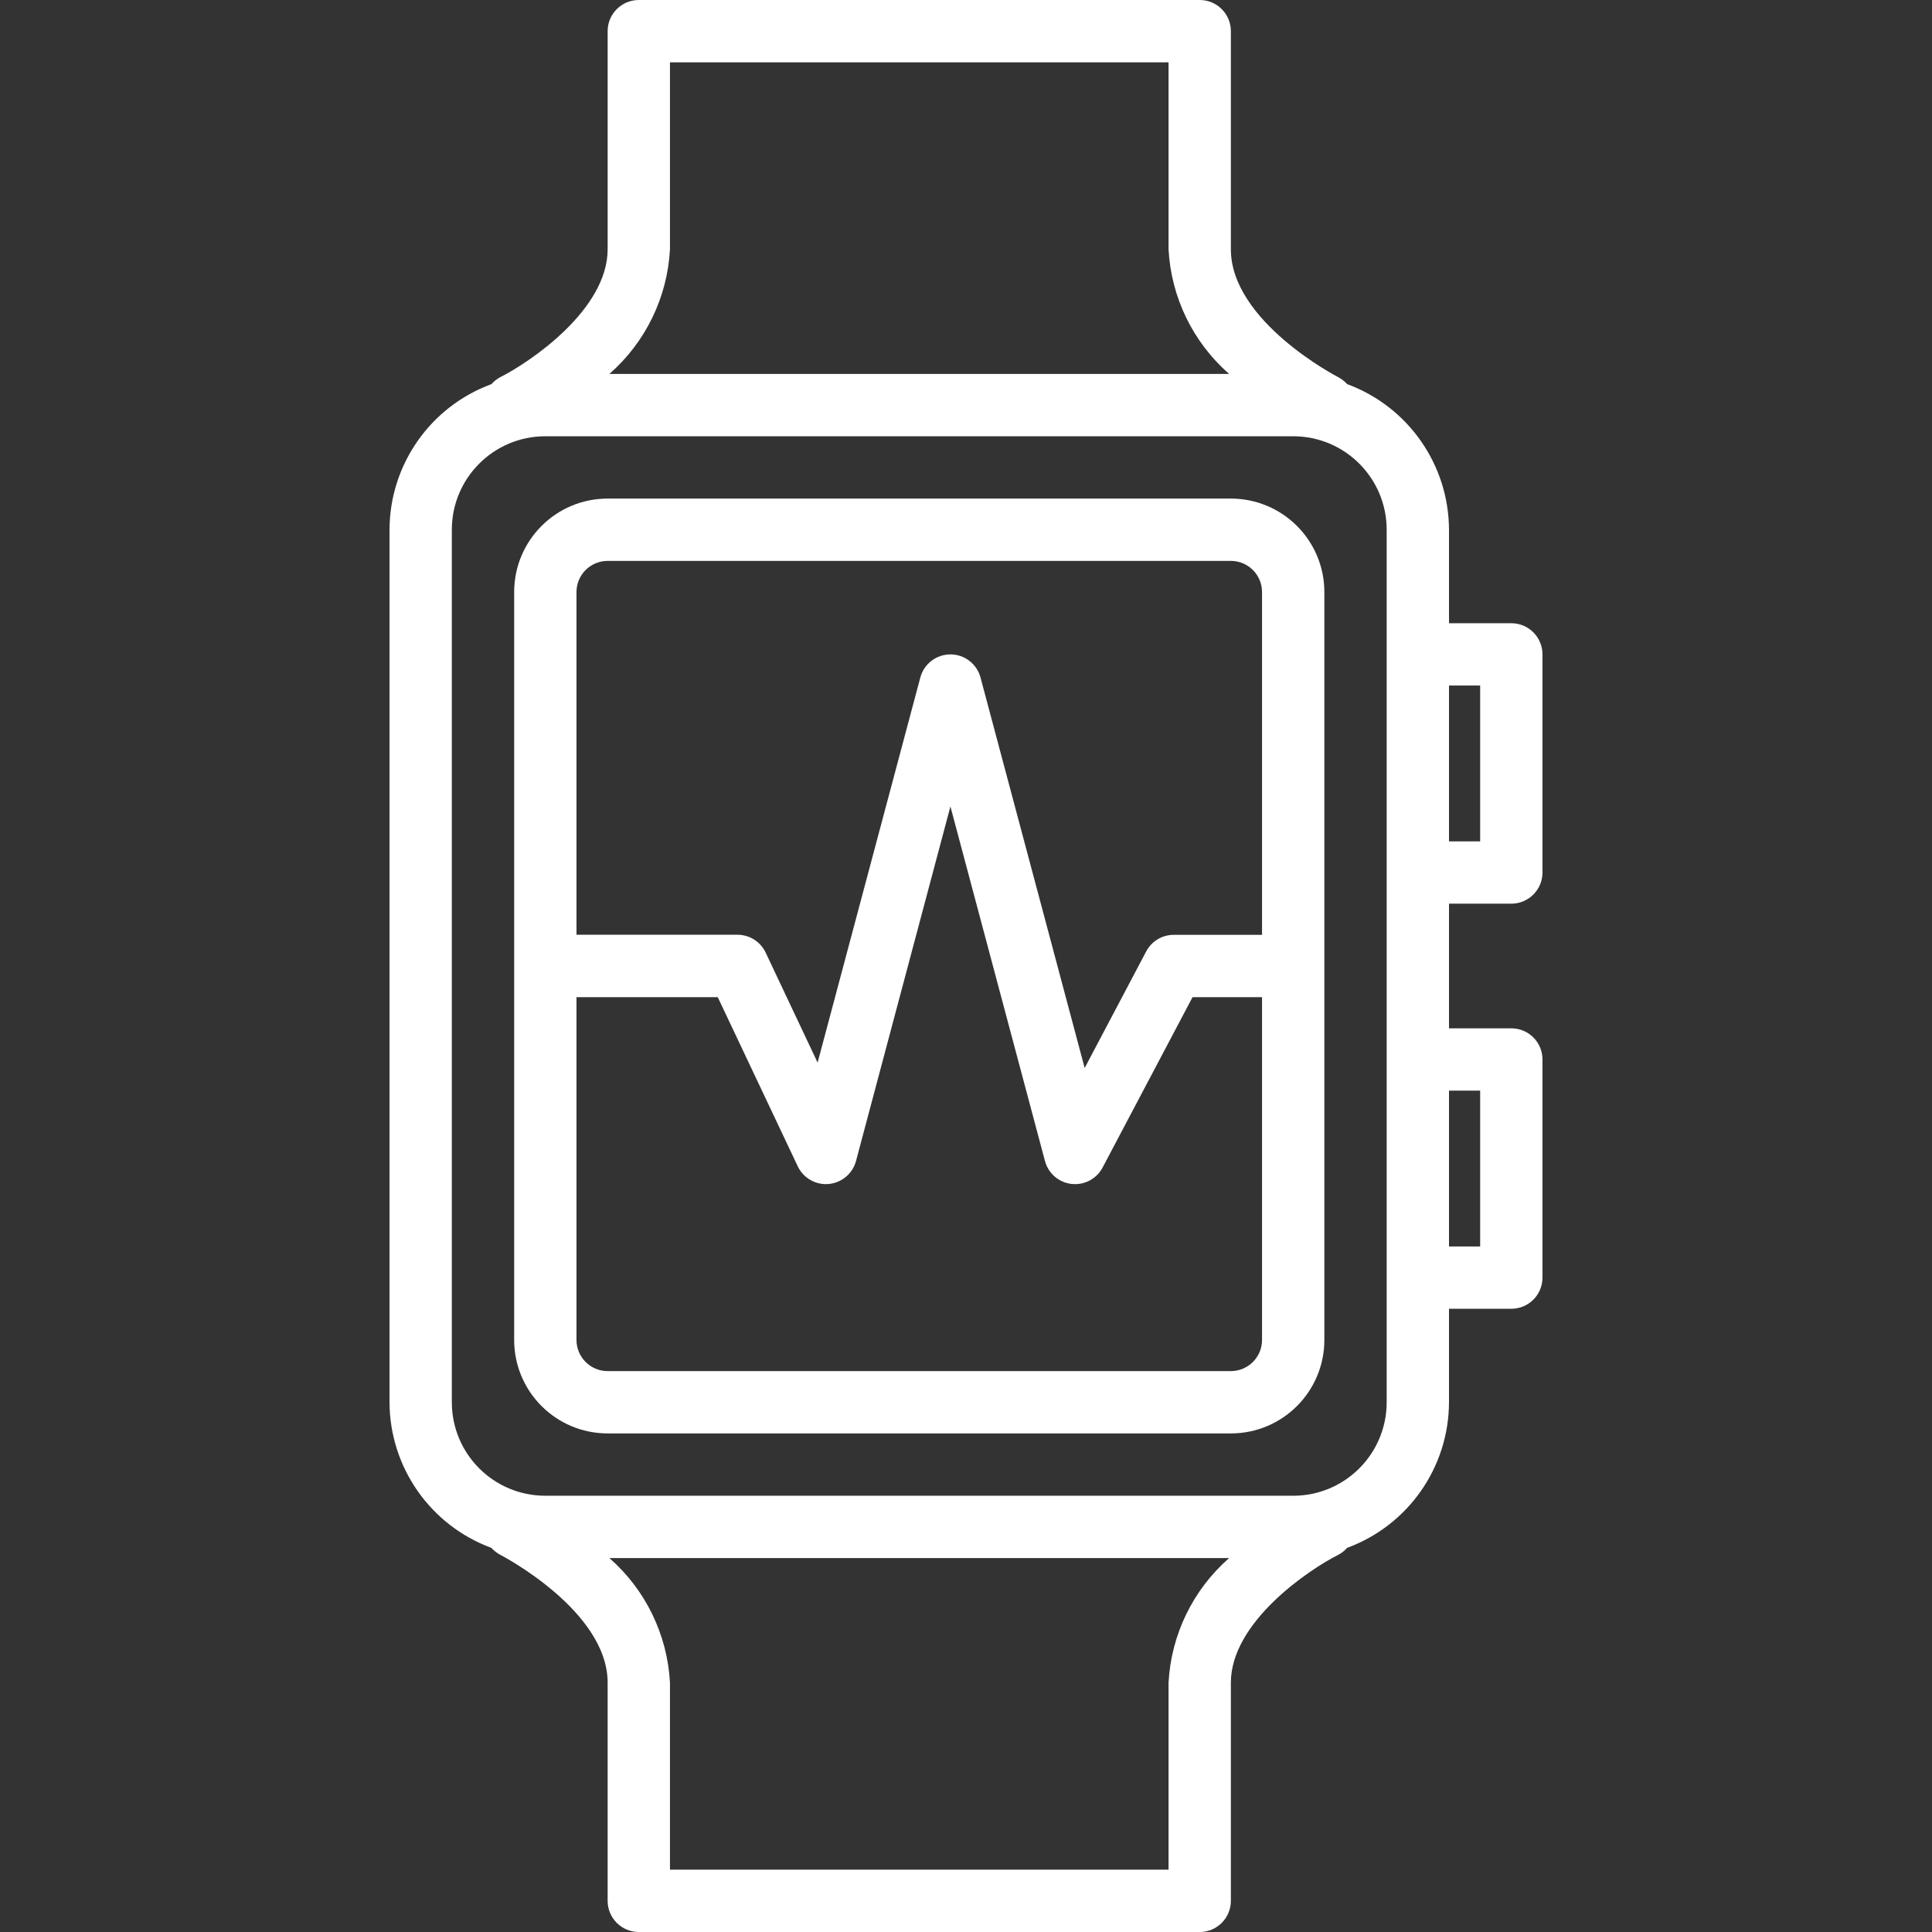
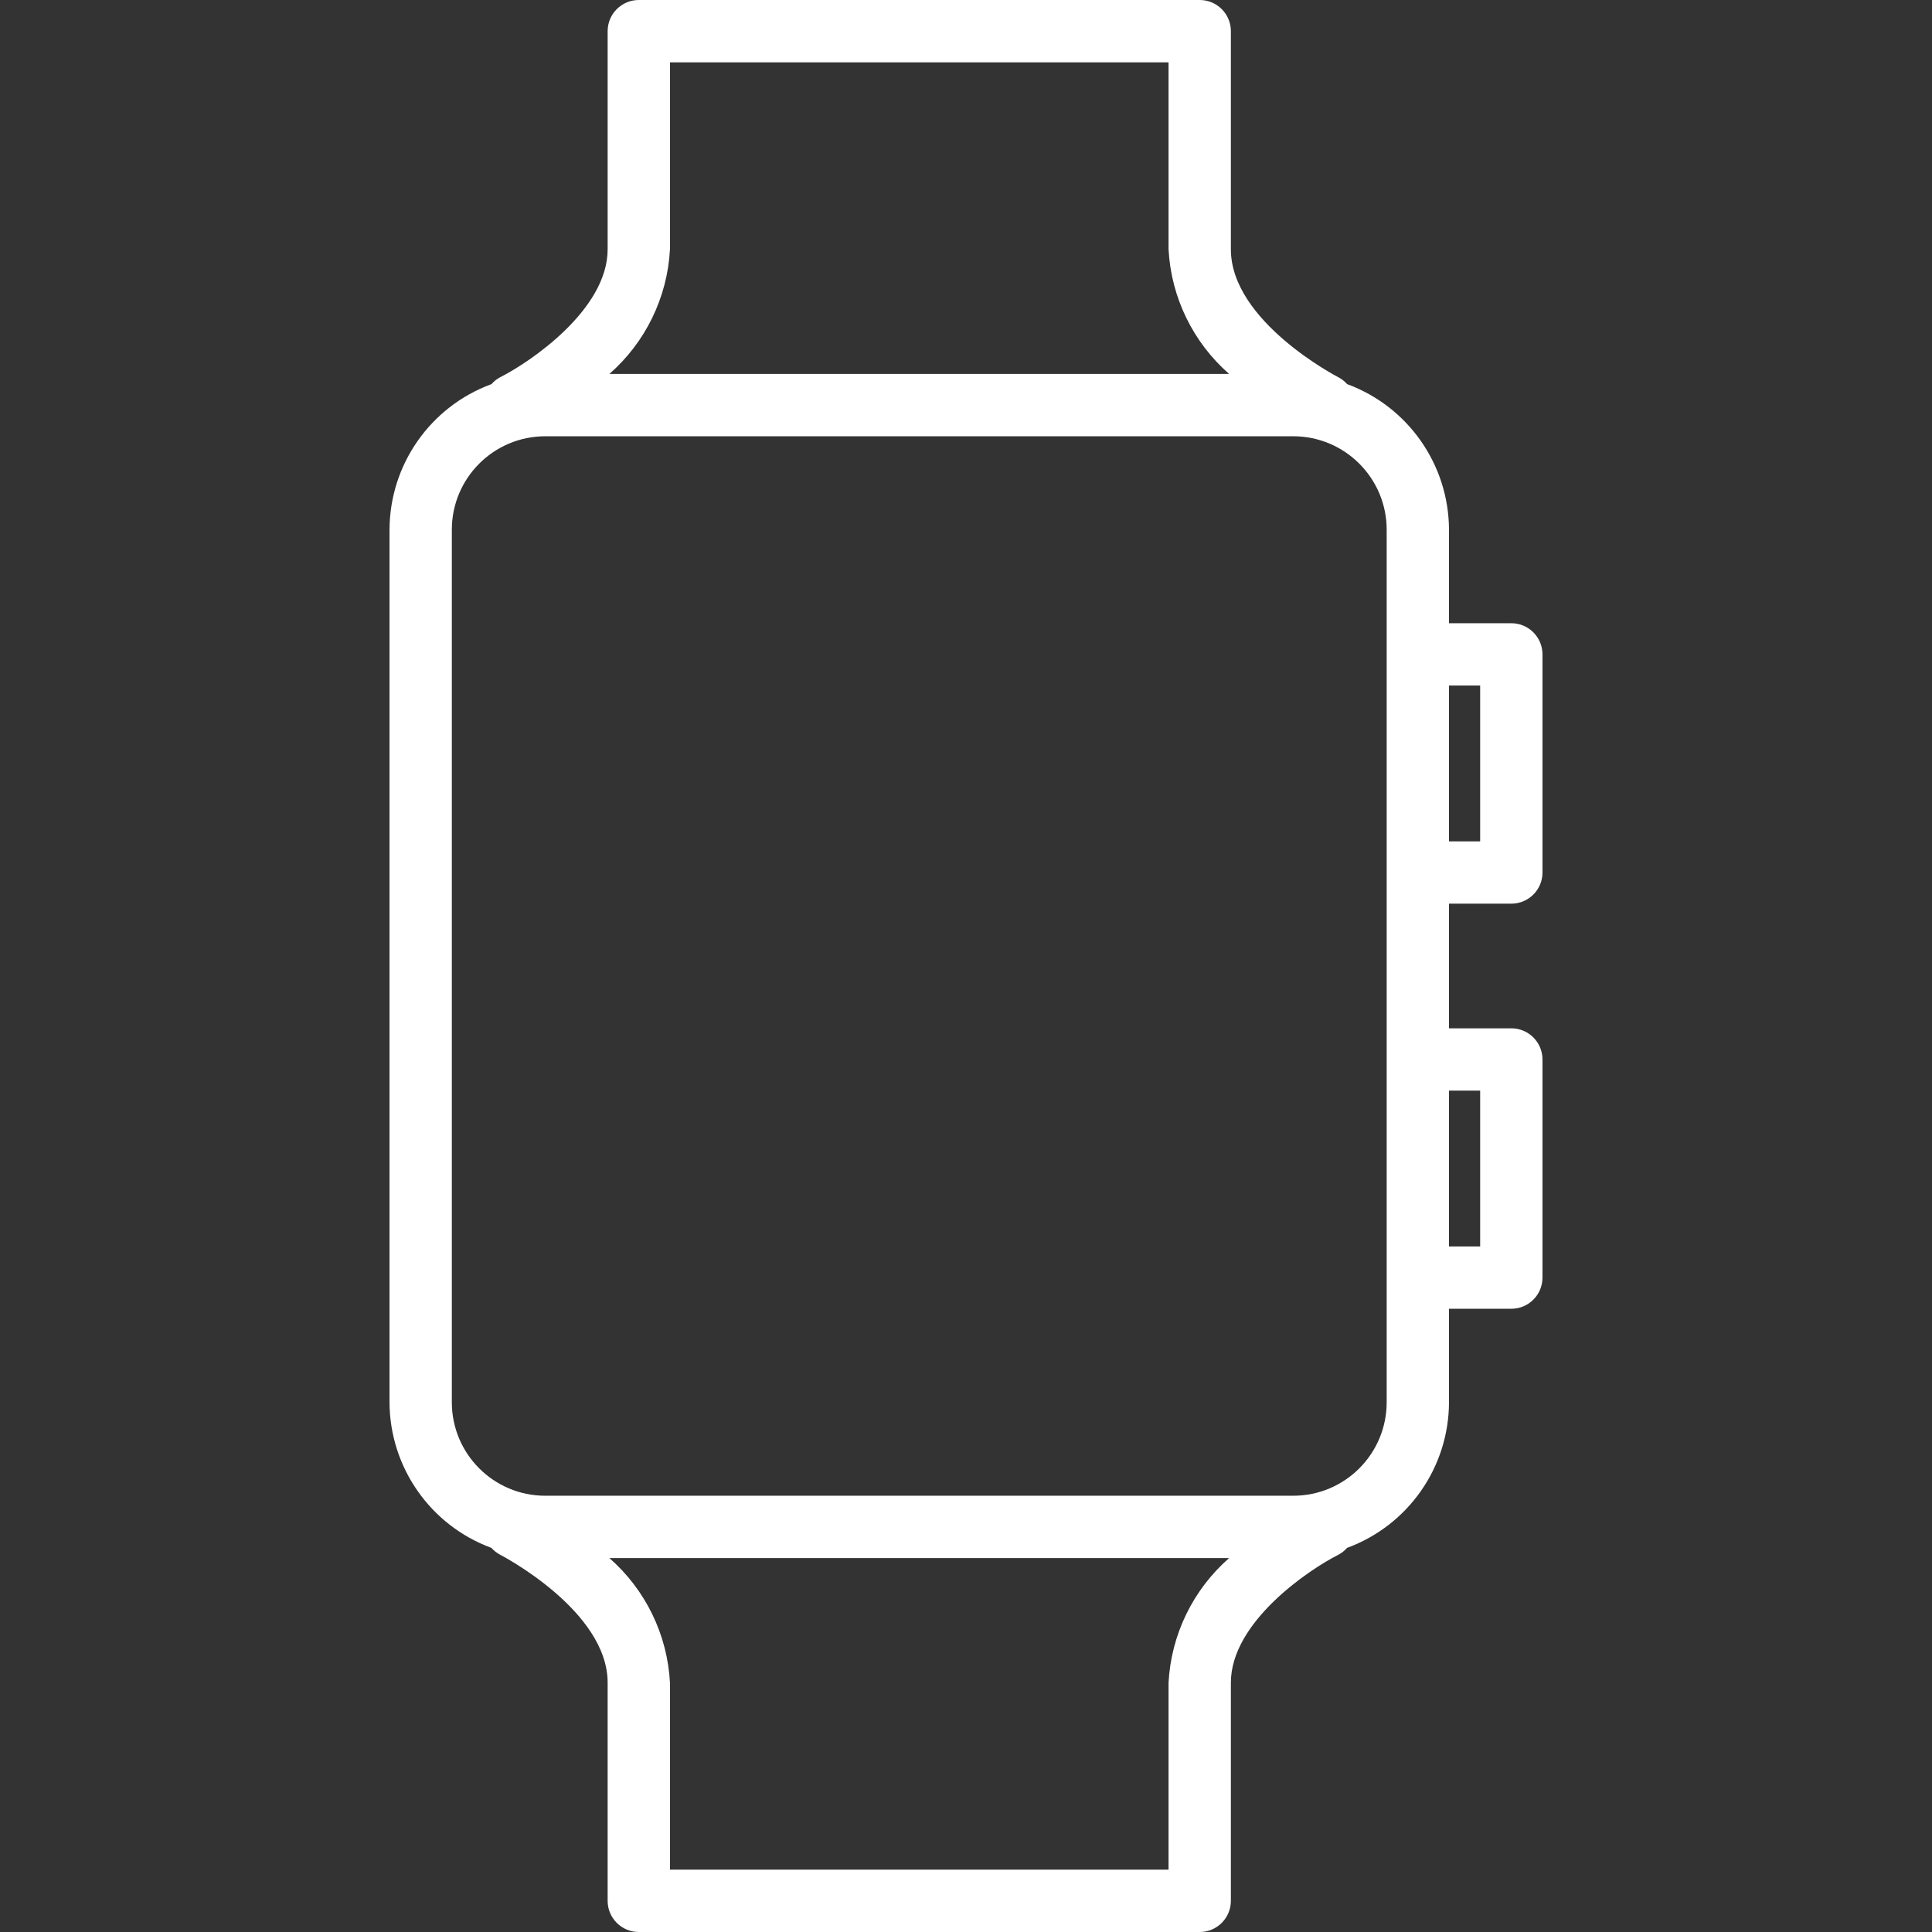
<svg xmlns="http://www.w3.org/2000/svg" height="512px" viewBox="-100 0 496 496" width="512px">
  <rect x="-100" y="0" width="496" height="496" fill="#333333" stroke="none" />
  <g>
-     <path d="m216 128h-160c-13.254 0-24 10.746-24 24v192c0 13.254 10.746 24 24 24h160c13.254 0 24-10.746 24-24v-192c0-13.254-10.746-24-24-24zm-160 16h160c4.418 0 8 3.582 8 8v88h-22.664c-2.969-.004-5.695 1.641-7.078 4.266l-15.793 29.918-26.738-100.246c-.934-3.5-4.105-5.934-7.727-5.934s-6.793 2.434-7.727 5.934l-26.371 98.863-13.336-28.242c-1.316-2.785-4.117-4.57-7.199-4.582h-41.367v-87.977c0-4.418 3.582-8 8-8zm160 208h-160c-4.418 0-8-3.582-8-8v-88h36.266l20.535 43.414c1.434 3.035 4.609 4.852 7.953 4.551 3.34-.305 6.137-2.66 7.008-5.902l24.238-91.016 24.273 91.016c.848 3.184 3.559 5.52 6.832 5.891.297.031.594.047.895.047 2.965 0 5.688-1.641 7.07-4.266l23.09-43.734h17.84v88c0 4.418-3.582 8-8 8zm0 0" data-original="#000000" class="active-path" data-old_color="#000000" fill="#FFFFFF" />
    <path d="m288 232c4.418 0 8-3.582 8-8v-56c0-4.418-3.582-8-8-8h-16v-24c-.059-16.695-10.48-31.602-26.145-37.383-.648-.723-1.422-1.324-2.281-1.777-.27-.137-27.574-14.305-27.574-32.84v-56c0-4.418-3.582-8-8-8h-144c-4.418 0-8 3.582-8 8v56c0 15.527-19.922 28.977-27.594 32.848-.848.445-1.609 1.047-2.238 1.77-15.684 5.762-26.121 20.676-26.168 37.383v224c.059 16.695 10.48 31.602 26.145 37.383.648.723 1.422 1.324 2.281 1.777.27.137 27.574 14.305 27.574 32.84v56c0 4.418 3.582 8 8 8h144c4.418 0 8-3.582 8-8v-56c0-15.527 19.922-28.977 27.594-32.848.848-.445 1.609-1.047 2.238-1.77 15.684-5.762 26.121-20.676 26.168-37.383v-24h16c4.418 0 8-3.582 8-8v-56c0-4.418-3.582-8-8-8h-16v-32zm-8-56v40h-8v-40zm-208-112v-48h128v48c.656 12.328 6.266 23.867 15.551 32h-159.102c9.285-8.133 14.895-19.672 15.551-32zm128 368v48h-128v-48c-.656-12.328-6.266-23.867-15.551-32h159.102c-9.285 8.133-14.895 19.672-15.551 32zm56-72c0 13.254-10.746 24-24 24h-192c-13.254 0-24-10.746-24-24v-224c0-13.254 10.746-24 24-24h192c13.254 0 24 10.746 24 24zm24-80v40h-8v-40zm0 0" data-original="#000000" class="active-path" data-old_color="#000000" fill="#FFFFFF" />
  </g>
</svg>